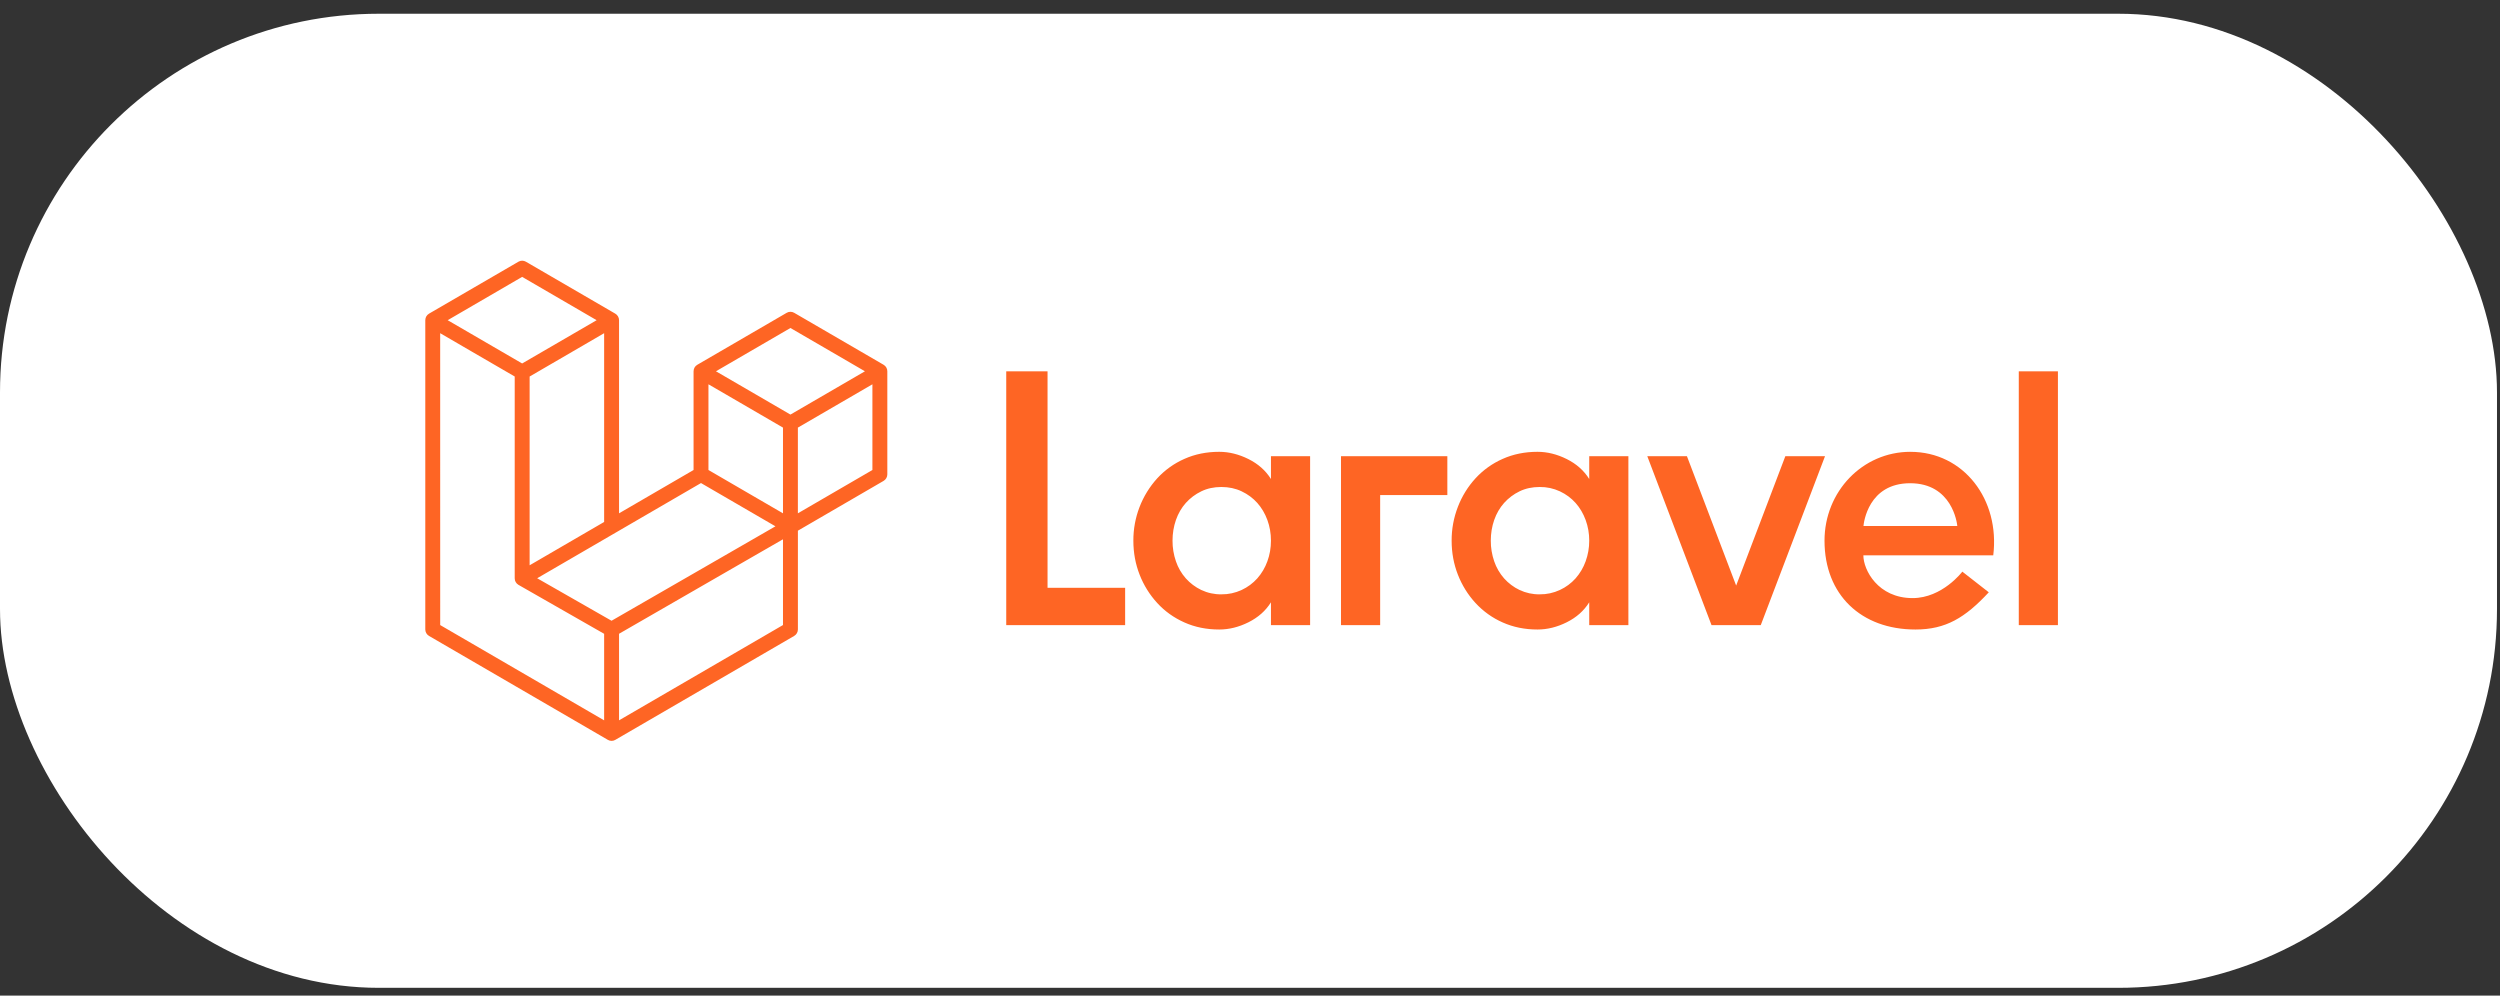
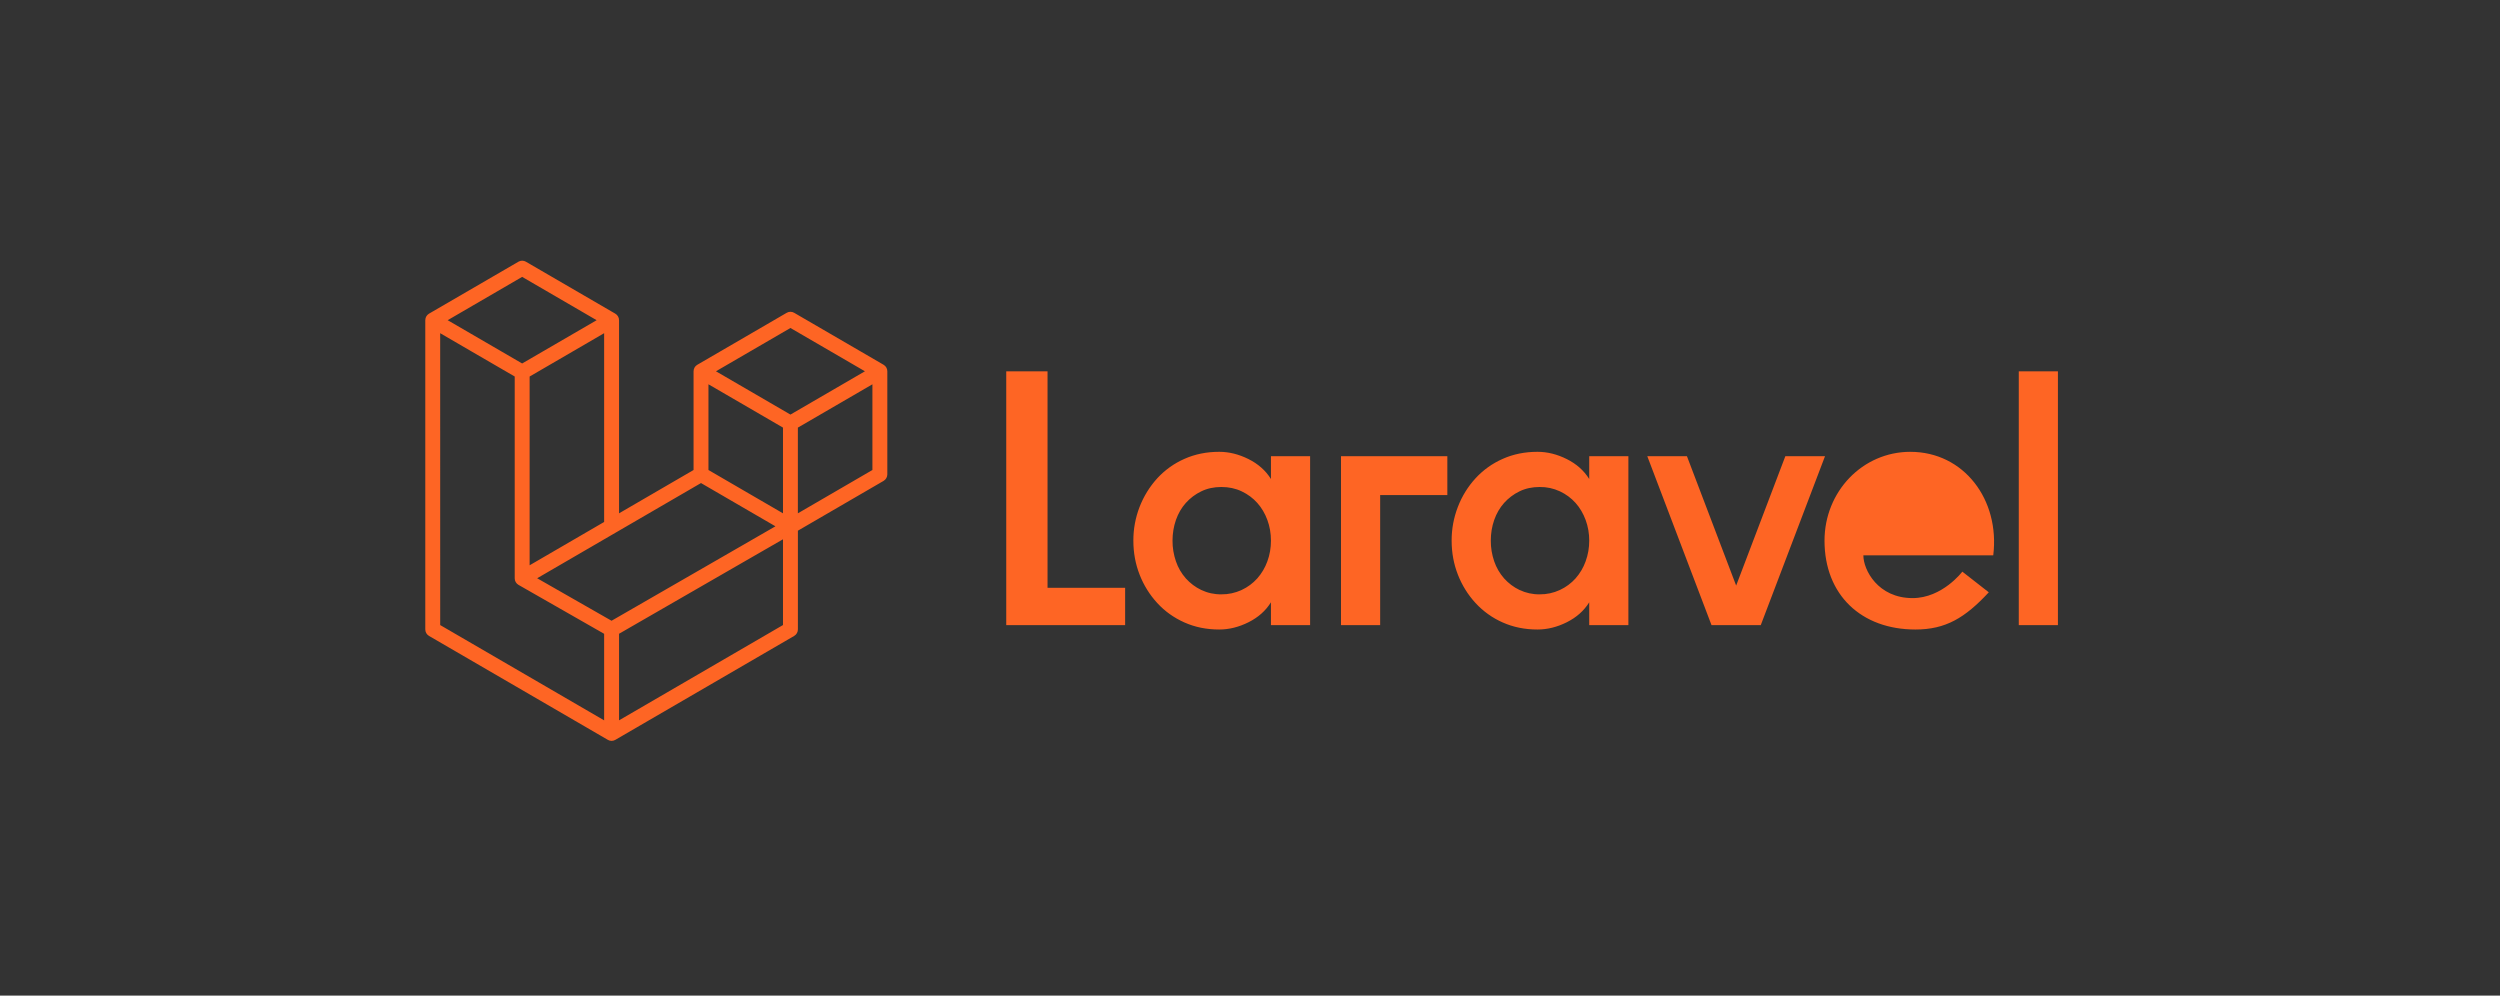
<svg xmlns="http://www.w3.org/2000/svg" width="113" height="45" viewBox="0 0 113 45" fill="none">
  <rect x="0" y="0" width="113" height="45" fill="#333333" stroke="none" />
-   <rect y="0.621" width="112.864" height="44.029" rx="17.121" fill="white" />
-   <path d="M23.601 11.783C23.543 11.783 23.485 11.799 23.434 11.829L19.391 14.178C19.377 14.186 19.366 14.197 19.354 14.207C19.343 14.216 19.331 14.223 19.321 14.232C19.309 14.244 19.3 14.258 19.291 14.272C19.283 14.282 19.274 14.291 19.268 14.302C19.258 14.319 19.253 14.337 19.246 14.355C19.243 14.365 19.237 14.374 19.235 14.384C19.227 14.413 19.223 14.443 19.223 14.473V28.449C19.223 28.571 19.287 28.683 19.392 28.744L27.476 33.442C27.494 33.453 27.512 33.459 27.532 33.466C27.54 33.468 27.549 33.474 27.558 33.476C27.586 33.484 27.615 33.488 27.644 33.488C27.673 33.488 27.702 33.484 27.73 33.476C27.738 33.474 27.745 33.47 27.753 33.467C27.773 33.46 27.793 33.453 27.812 33.442L35.896 28.744C35.948 28.714 35.99 28.671 36.02 28.619C36.05 28.568 36.065 28.509 36.065 28.449V23.987L39.938 21.736C39.99 21.706 40.032 21.663 40.062 21.611C40.092 21.559 40.107 21.5 40.107 21.441V16.782C40.107 16.752 40.103 16.722 40.096 16.693C40.092 16.683 40.087 16.674 40.084 16.665C40.077 16.647 40.072 16.628 40.062 16.612C40.056 16.601 40.046 16.592 40.039 16.582C40.029 16.569 40.021 16.554 40.009 16.542C39.999 16.532 39.987 16.525 39.976 16.517C39.964 16.507 39.953 16.496 39.939 16.488L35.896 14.138C35.845 14.108 35.787 14.093 35.728 14.093C35.669 14.093 35.611 14.108 35.56 14.138L31.518 16.488C31.503 16.496 31.492 16.507 31.48 16.517C31.469 16.525 31.457 16.532 31.447 16.542C31.436 16.553 31.427 16.568 31.417 16.581C31.41 16.592 31.4 16.601 31.394 16.612C31.385 16.628 31.379 16.646 31.372 16.665C31.369 16.674 31.364 16.683 31.361 16.693C31.353 16.722 31.349 16.752 31.349 16.782V21.244L27.981 23.202V14.473C27.981 14.443 27.977 14.413 27.969 14.384C27.966 14.374 27.96 14.365 27.957 14.355C27.95 14.338 27.945 14.319 27.935 14.303C27.929 14.291 27.92 14.282 27.912 14.272C27.902 14.258 27.894 14.245 27.882 14.232C27.872 14.223 27.86 14.216 27.849 14.207C27.837 14.197 27.826 14.186 27.812 14.178H27.812L23.77 11.829C23.718 11.799 23.66 11.783 23.601 11.783ZM23.601 12.515L26.968 14.473L23.601 16.429L20.235 14.473L23.601 12.515ZM35.728 14.825L39.095 16.782L35.728 18.739L32.361 16.782L35.728 14.825ZM27.307 15.06V23.593L25.353 24.729L23.939 25.551V17.019L25.893 15.883L27.307 15.06ZM19.896 15.06L21.31 15.883L23.265 17.018V26.141C23.265 26.154 23.268 26.166 23.27 26.179C23.272 26.196 23.272 26.213 23.276 26.229C23.28 26.242 23.288 26.255 23.292 26.268C23.298 26.282 23.302 26.297 23.31 26.31L23.311 26.311C23.318 26.323 23.328 26.333 23.336 26.344C23.345 26.356 23.353 26.37 23.363 26.38L23.364 26.381C23.374 26.391 23.386 26.398 23.397 26.406C23.409 26.416 23.42 26.427 23.433 26.435H23.435L23.436 26.436L27.307 28.648V32.56L19.897 28.253L19.896 15.06ZM45.482 16.783V28.257H50.856V26.569H47.349V16.783H45.482ZM91.249 16.783V28.257H93.018V16.783H91.249ZM32.022 17.37L33.437 18.192L35.391 19.328V23.202L33.976 22.38L32.022 21.244V17.37ZM39.433 17.37V21.244L36.064 23.202V19.328L38.019 18.192L39.433 17.37ZM55.109 20.422C54.535 20.422 54.01 20.529 53.534 20.742C53.07 20.946 52.653 21.244 52.308 21.619C51.609 22.388 51.224 23.395 51.228 24.438C51.228 24.985 51.323 25.498 51.512 25.979C51.696 26.451 51.966 26.885 52.308 27.257C52.649 27.629 53.057 27.921 53.534 28.134C54.01 28.347 54.535 28.454 55.109 28.454C55.553 28.454 55.994 28.345 56.432 28.126C56.87 27.907 57.209 27.607 57.447 27.224V28.257H59.217V20.619H57.447V21.651C57.209 21.269 56.87 20.969 56.432 20.75C55.994 20.532 55.553 20.422 55.109 20.422L55.109 20.422ZM69.495 20.422C68.921 20.422 68.396 20.529 67.92 20.742C67.456 20.946 67.038 21.244 66.694 21.619C66.351 21.993 66.081 22.43 65.898 22.905C65.708 23.393 65.612 23.913 65.614 24.438C65.614 24.985 65.709 25.498 65.898 25.979C66.082 26.451 66.352 26.885 66.694 27.257C67.039 27.631 67.456 27.93 67.92 28.134C68.396 28.347 68.921 28.454 69.495 28.454C69.939 28.454 70.38 28.345 70.818 28.126C71.257 27.907 71.595 27.607 71.833 27.224V28.257H73.603V20.619H71.833V21.651C71.594 21.269 71.257 20.969 70.818 20.75C70.38 20.532 69.939 20.422 69.495 20.422ZM86.351 20.422C84.183 20.422 82.468 22.221 82.468 24.438C82.468 26.889 84.129 28.454 86.578 28.454C87.948 28.454 88.823 27.924 89.893 26.772L88.697 25.838C88.697 25.84 87.795 27.034 86.449 27.034C84.883 27.034 84.224 25.761 84.224 25.102H90.095C90.404 22.578 88.76 20.423 86.351 20.423V20.422ZM60.613 20.619V28.257H62.383V22.377H65.42V20.619H60.613ZM74.457 20.619L77.361 28.257H79.586L82.491 20.619H80.698L78.474 26.468L76.249 20.619H74.457ZM31.685 21.834L35.05 23.789L32.581 25.212L27.642 28.058L24.28 26.137L27.811 24.085L31.685 21.834ZM86.337 21.842C88.227 21.842 88.457 23.627 88.47 23.774H84.229C84.242 23.627 84.446 21.842 86.337 21.842ZM55.206 22.012C55.542 22.012 55.848 22.077 56.124 22.209C56.4 22.34 56.635 22.515 56.83 22.733C57.025 22.952 57.177 23.209 57.285 23.503C57.393 23.798 57.447 24.11 57.447 24.438C57.447 24.766 57.393 25.077 57.285 25.372C57.183 25.656 57.029 25.917 56.83 26.143C56.632 26.363 56.392 26.542 56.124 26.666C55.836 26.8 55.523 26.868 55.206 26.864C54.892 26.869 54.581 26.801 54.297 26.667C54.032 26.54 53.795 26.362 53.599 26.143C53.401 25.919 53.249 25.657 53.152 25.372C53.049 25.072 52.996 24.756 52.998 24.438C52.998 24.11 53.05 23.798 53.152 23.503C53.255 23.209 53.404 22.952 53.599 22.733C53.795 22.514 54.032 22.336 54.297 22.209C54.568 22.077 54.87 22.012 55.206 22.012ZM69.592 22.012C69.909 22.008 70.222 22.075 70.509 22.209C70.786 22.34 71.021 22.515 71.216 22.733C71.411 22.952 71.562 23.209 71.671 23.503C71.78 23.802 71.835 24.119 71.833 24.438C71.835 24.757 71.779 25.073 71.671 25.372C71.569 25.656 71.415 25.917 71.216 26.143C71.018 26.363 70.778 26.542 70.509 26.666C70.222 26.8 69.909 26.868 69.593 26.864C69.279 26.869 68.968 26.801 68.683 26.667C68.418 26.541 68.181 26.362 67.985 26.143C67.787 25.918 67.635 25.656 67.538 25.372C67.435 25.072 67.382 24.756 67.384 24.438C67.384 24.11 67.435 23.798 67.538 23.503C67.641 23.209 67.79 22.952 67.985 22.733C68.181 22.514 68.418 22.336 68.682 22.209C68.953 22.077 69.257 22.012 69.592 22.012ZM35.391 24.376V28.252L27.981 32.559V28.646L33.469 25.483L35.391 24.376Z" fill="#FE6524" />
+   <path d="M23.601 11.783C23.543 11.783 23.485 11.799 23.434 11.829L19.391 14.178C19.377 14.186 19.366 14.197 19.354 14.207C19.343 14.216 19.331 14.223 19.321 14.232C19.309 14.244 19.3 14.258 19.291 14.272C19.283 14.282 19.274 14.291 19.268 14.302C19.258 14.319 19.253 14.337 19.246 14.355C19.243 14.365 19.237 14.374 19.235 14.384C19.227 14.413 19.223 14.443 19.223 14.473V28.449C19.223 28.571 19.287 28.683 19.392 28.744L27.476 33.442C27.494 33.453 27.512 33.459 27.532 33.466C27.54 33.468 27.549 33.474 27.558 33.476C27.586 33.484 27.615 33.488 27.644 33.488C27.673 33.488 27.702 33.484 27.73 33.476C27.738 33.474 27.745 33.47 27.753 33.467C27.773 33.46 27.793 33.453 27.812 33.442L35.896 28.744C35.948 28.714 35.99 28.671 36.02 28.619C36.05 28.568 36.065 28.509 36.065 28.449V23.987L39.938 21.736C39.99 21.706 40.032 21.663 40.062 21.611C40.092 21.559 40.107 21.5 40.107 21.441V16.782C40.107 16.752 40.103 16.722 40.096 16.693C40.092 16.683 40.087 16.674 40.084 16.665C40.077 16.647 40.072 16.628 40.062 16.612C40.056 16.601 40.046 16.592 40.039 16.582C40.029 16.569 40.021 16.554 40.009 16.542C39.999 16.532 39.987 16.525 39.976 16.517C39.964 16.507 39.953 16.496 39.939 16.488L35.896 14.138C35.845 14.108 35.787 14.093 35.728 14.093C35.669 14.093 35.611 14.108 35.56 14.138L31.518 16.488C31.503 16.496 31.492 16.507 31.48 16.517C31.469 16.525 31.457 16.532 31.447 16.542C31.436 16.553 31.427 16.568 31.417 16.581C31.41 16.592 31.4 16.601 31.394 16.612C31.385 16.628 31.379 16.646 31.372 16.665C31.369 16.674 31.364 16.683 31.361 16.693C31.353 16.722 31.349 16.752 31.349 16.782V21.244L27.981 23.202V14.473C27.981 14.443 27.977 14.413 27.969 14.384C27.966 14.374 27.96 14.365 27.957 14.355C27.95 14.338 27.945 14.319 27.935 14.303C27.929 14.291 27.92 14.282 27.912 14.272C27.902 14.258 27.894 14.245 27.882 14.232C27.872 14.223 27.86 14.216 27.849 14.207C27.837 14.197 27.826 14.186 27.812 14.178H27.812L23.77 11.829C23.718 11.799 23.66 11.783 23.601 11.783ZM23.601 12.515L26.968 14.473L23.601 16.429L20.235 14.473L23.601 12.515ZM35.728 14.825L39.095 16.782L35.728 18.739L32.361 16.782L35.728 14.825ZM27.307 15.06V23.593L25.353 24.729L23.939 25.551V17.019L25.893 15.883L27.307 15.06ZM19.896 15.06L21.31 15.883L23.265 17.018V26.141C23.265 26.154 23.268 26.166 23.27 26.179C23.272 26.196 23.272 26.213 23.276 26.229C23.28 26.242 23.288 26.255 23.292 26.268C23.298 26.282 23.302 26.297 23.31 26.31L23.311 26.311C23.318 26.323 23.328 26.333 23.336 26.344C23.345 26.356 23.353 26.37 23.363 26.38L23.364 26.381C23.374 26.391 23.386 26.398 23.397 26.406C23.409 26.416 23.42 26.427 23.433 26.435H23.435L23.436 26.436L27.307 28.648V32.56L19.897 28.253L19.896 15.06ZM45.482 16.783V28.257H50.856V26.569H47.349V16.783H45.482ZM91.249 16.783V28.257H93.018V16.783H91.249ZM32.022 17.37L33.437 18.192L35.391 19.328V23.202L33.976 22.38L32.022 21.244V17.37ZM39.433 17.37V21.244L36.064 23.202V19.328L38.019 18.192L39.433 17.37ZM55.109 20.422C54.535 20.422 54.01 20.529 53.534 20.742C53.07 20.946 52.653 21.244 52.308 21.619C51.609 22.388 51.224 23.395 51.228 24.438C51.228 24.985 51.323 25.498 51.512 25.979C51.696 26.451 51.966 26.885 52.308 27.257C52.649 27.629 53.057 27.921 53.534 28.134C54.01 28.347 54.535 28.454 55.109 28.454C55.553 28.454 55.994 28.345 56.432 28.126C56.87 27.907 57.209 27.607 57.447 27.224V28.257H59.217V20.619H57.447V21.651C57.209 21.269 56.87 20.969 56.432 20.75C55.994 20.532 55.553 20.422 55.109 20.422L55.109 20.422ZM69.495 20.422C68.921 20.422 68.396 20.529 67.92 20.742C67.456 20.946 67.038 21.244 66.694 21.619C66.351 21.993 66.081 22.43 65.898 22.905C65.708 23.393 65.612 23.913 65.614 24.438C65.614 24.985 65.709 25.498 65.898 25.979C66.082 26.451 66.352 26.885 66.694 27.257C67.039 27.631 67.456 27.93 67.92 28.134C68.396 28.347 68.921 28.454 69.495 28.454C69.939 28.454 70.38 28.345 70.818 28.126C71.257 27.907 71.595 27.607 71.833 27.224V28.257H73.603V20.619H71.833V21.651C71.594 21.269 71.257 20.969 70.818 20.75C70.38 20.532 69.939 20.422 69.495 20.422ZM86.351 20.422C84.183 20.422 82.468 22.221 82.468 24.438C82.468 26.889 84.129 28.454 86.578 28.454C87.948 28.454 88.823 27.924 89.893 26.772L88.697 25.838C88.697 25.84 87.795 27.034 86.449 27.034C84.883 27.034 84.224 25.761 84.224 25.102H90.095C90.404 22.578 88.76 20.423 86.351 20.423V20.422ZM60.613 20.619V28.257H62.383V22.377H65.42V20.619H60.613ZM74.457 20.619L77.361 28.257H79.586L82.491 20.619H80.698L78.474 26.468L76.249 20.619H74.457ZM31.685 21.834L35.05 23.789L32.581 25.212L27.642 28.058L24.28 26.137L27.811 24.085L31.685 21.834ZM86.337 21.842H84.229C84.242 23.627 84.446 21.842 86.337 21.842ZM55.206 22.012C55.542 22.012 55.848 22.077 56.124 22.209C56.4 22.34 56.635 22.515 56.83 22.733C57.025 22.952 57.177 23.209 57.285 23.503C57.393 23.798 57.447 24.11 57.447 24.438C57.447 24.766 57.393 25.077 57.285 25.372C57.183 25.656 57.029 25.917 56.83 26.143C56.632 26.363 56.392 26.542 56.124 26.666C55.836 26.8 55.523 26.868 55.206 26.864C54.892 26.869 54.581 26.801 54.297 26.667C54.032 26.54 53.795 26.362 53.599 26.143C53.401 25.919 53.249 25.657 53.152 25.372C53.049 25.072 52.996 24.756 52.998 24.438C52.998 24.11 53.05 23.798 53.152 23.503C53.255 23.209 53.404 22.952 53.599 22.733C53.795 22.514 54.032 22.336 54.297 22.209C54.568 22.077 54.87 22.012 55.206 22.012ZM69.592 22.012C69.909 22.008 70.222 22.075 70.509 22.209C70.786 22.34 71.021 22.515 71.216 22.733C71.411 22.952 71.562 23.209 71.671 23.503C71.78 23.802 71.835 24.119 71.833 24.438C71.835 24.757 71.779 25.073 71.671 25.372C71.569 25.656 71.415 25.917 71.216 26.143C71.018 26.363 70.778 26.542 70.509 26.666C70.222 26.8 69.909 26.868 69.593 26.864C69.279 26.869 68.968 26.801 68.683 26.667C68.418 26.541 68.181 26.362 67.985 26.143C67.787 25.918 67.635 25.656 67.538 25.372C67.435 25.072 67.382 24.756 67.384 24.438C67.384 24.11 67.435 23.798 67.538 23.503C67.641 23.209 67.79 22.952 67.985 22.733C68.181 22.514 68.418 22.336 68.682 22.209C68.953 22.077 69.257 22.012 69.592 22.012ZM35.391 24.376V28.252L27.981 32.559V28.646L33.469 25.483L35.391 24.376Z" fill="#FE6524" />
</svg>